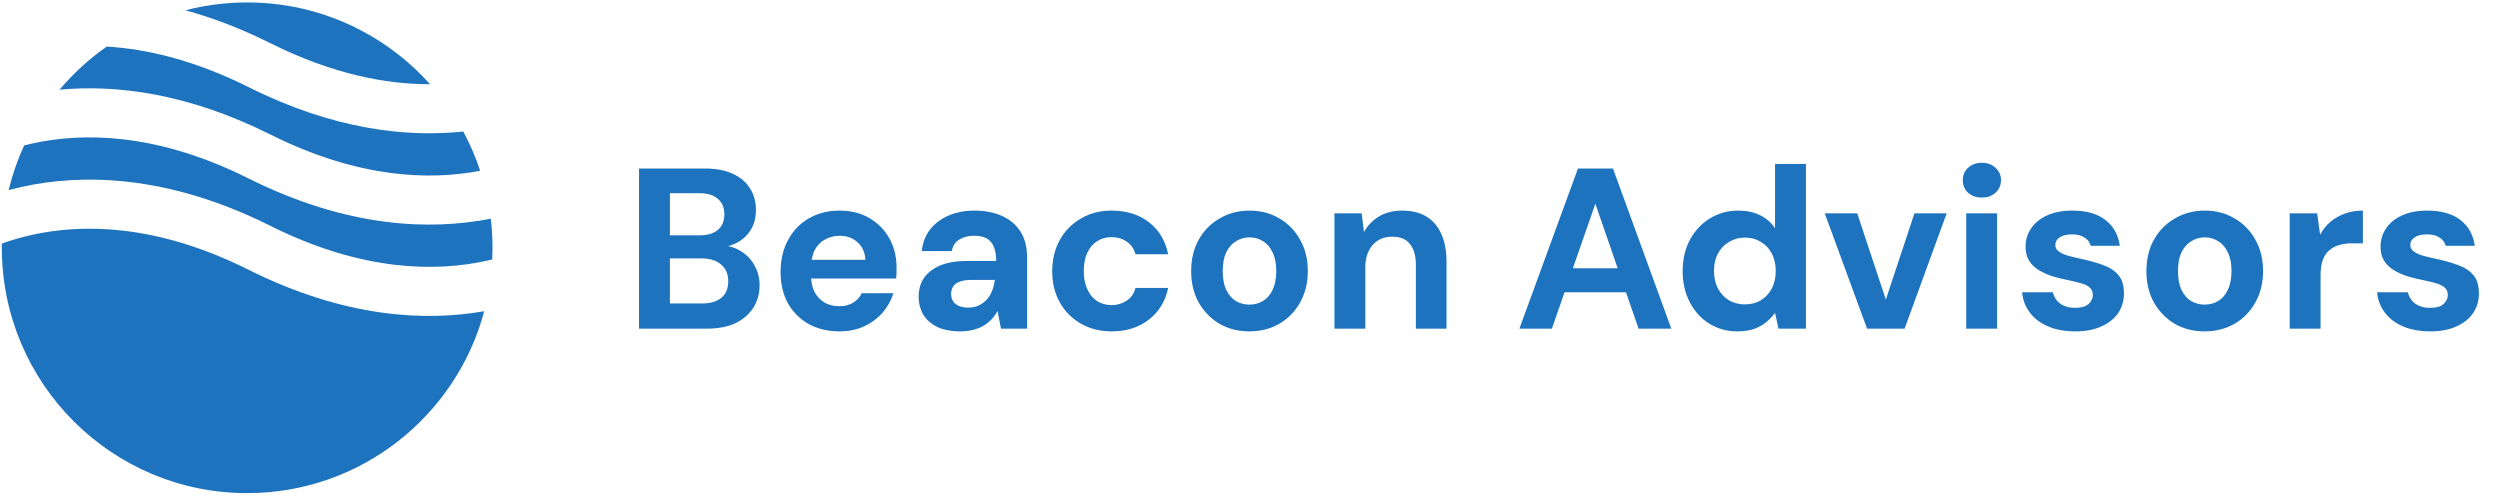
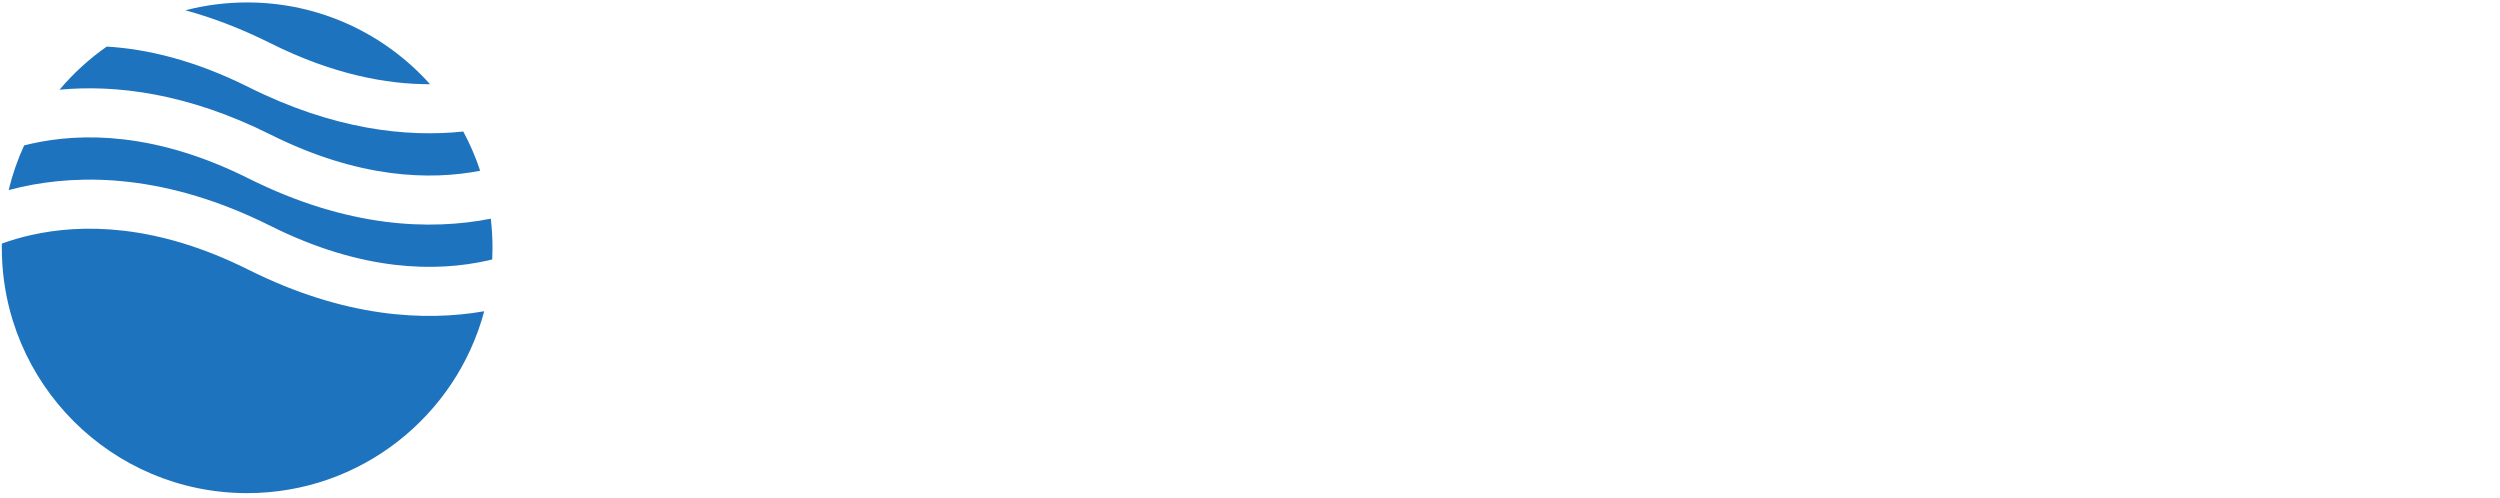
<svg xmlns="http://www.w3.org/2000/svg" width="306" height="61" viewBox="0 0 306 61" fill="none">
-   <path d="M78.217 40.225V20.625H86.253C87.616 20.625 88.764 20.839 89.697 21.269C90.63 21.698 91.331 22.295 91.797 23.061C92.282 23.807 92.525 24.675 92.525 25.665C92.525 26.654 92.311 27.485 91.881 28.157C91.452 28.829 90.882 29.351 90.173 29.725C89.483 30.079 88.717 30.285 87.877 30.341L88.325 30.033C89.221 30.07 90.014 30.313 90.705 30.761C91.415 31.19 91.965 31.769 92.357 32.497C92.768 33.225 92.973 34.018 92.973 34.877C92.973 35.922 92.721 36.846 92.217 37.649C91.713 38.451 90.985 39.086 90.033 39.553C89.081 40.001 87.915 40.225 86.533 40.225H78.217ZM81.997 37.145H85.917C86.944 37.145 87.737 36.911 88.297 36.445C88.857 35.978 89.137 35.306 89.137 34.429C89.137 33.551 88.848 32.87 88.269 32.385C87.691 31.881 86.888 31.629 85.861 31.629H81.997V37.145ZM81.997 28.801H85.637C86.626 28.801 87.373 28.577 87.877 28.129C88.4 27.681 88.661 27.046 88.661 26.225C88.661 25.422 88.4 24.797 87.877 24.349C87.373 23.882 86.617 23.649 85.609 23.649H81.997V28.801ZM102.765 40.561C101.346 40.561 100.086 40.262 98.985 39.665C97.902 39.049 97.053 38.199 96.437 37.117C95.839 36.015 95.541 34.746 95.541 33.309C95.541 31.834 95.839 30.537 96.437 29.417C97.034 28.278 97.874 27.391 98.957 26.757C100.058 26.103 101.327 25.777 102.765 25.777C104.165 25.777 105.387 26.085 106.433 26.701C107.478 27.317 108.29 28.147 108.869 29.193C109.447 30.238 109.737 31.423 109.737 32.749C109.737 32.935 109.737 33.15 109.737 33.393C109.737 33.617 109.718 33.85 109.681 34.093H98.229V31.797H105.929C105.873 30.882 105.546 30.163 104.949 29.641C104.37 29.118 103.642 28.857 102.765 28.857C102.13 28.857 101.542 29.006 101.001 29.305C100.459 29.585 100.03 30.023 99.713 30.621C99.414 31.218 99.265 31.974 99.265 32.889V33.701C99.265 34.466 99.405 35.138 99.685 35.717C99.983 36.277 100.394 36.715 100.917 37.033C101.439 37.331 102.046 37.481 102.737 37.481C103.427 37.481 103.997 37.331 104.445 37.033C104.911 36.734 105.257 36.351 105.481 35.885H109.345C109.083 36.762 108.645 37.555 108.029 38.265C107.413 38.974 106.657 39.534 105.761 39.945C104.865 40.355 103.866 40.561 102.765 40.561ZM117.592 40.561C116.416 40.561 115.446 40.374 114.68 40.001C113.915 39.609 113.346 39.095 112.972 38.461C112.618 37.807 112.44 37.089 112.44 36.305C112.44 35.446 112.655 34.69 113.084 34.037C113.532 33.383 114.195 32.87 115.072 32.497C115.968 32.123 117.088 31.937 118.432 31.937H121.932C121.932 31.246 121.839 30.677 121.652 30.229C121.466 29.762 121.176 29.417 120.784 29.193C120.392 28.969 119.87 28.857 119.216 28.857C118.507 28.857 117.9 29.015 117.396 29.333C116.911 29.631 116.612 30.098 116.5 30.733H112.832C112.926 29.725 113.252 28.857 113.812 28.129C114.391 27.382 115.147 26.803 116.08 26.393C117.032 25.982 118.087 25.777 119.244 25.777C120.57 25.777 121.718 26.001 122.688 26.449C123.659 26.897 124.406 27.541 124.928 28.381C125.451 29.221 125.712 30.257 125.712 31.489V40.225H122.52L122.1 38.069C121.895 38.442 121.652 38.778 121.372 39.077C121.092 39.375 120.766 39.637 120.392 39.861C120.019 40.085 119.599 40.253 119.132 40.365C118.666 40.495 118.152 40.561 117.592 40.561ZM118.488 37.649C118.974 37.649 119.403 37.565 119.776 37.397C120.168 37.21 120.504 36.967 120.784 36.669C121.064 36.351 121.279 35.997 121.428 35.605C121.596 35.194 121.708 34.755 121.764 34.289V34.261H118.88C118.302 34.261 117.826 34.335 117.452 34.485C117.098 34.615 116.836 34.811 116.668 35.073C116.5 35.334 116.416 35.633 116.416 35.969C116.416 36.342 116.5 36.65 116.668 36.893C116.836 37.135 117.079 37.322 117.396 37.453C117.714 37.583 118.078 37.649 118.488 37.649ZM136.071 40.561C134.652 40.561 133.392 40.243 132.291 39.609C131.189 38.974 130.331 38.106 129.715 37.005C129.099 35.903 128.791 34.643 128.791 33.225C128.791 31.769 129.099 30.49 129.715 29.389C130.331 28.269 131.189 27.391 132.291 26.757C133.392 26.103 134.652 25.777 136.071 25.777C137.881 25.777 139.403 26.253 140.635 27.205C141.867 28.157 142.651 29.463 142.987 31.125H138.983C138.815 30.471 138.46 29.958 137.919 29.585C137.396 29.211 136.771 29.025 136.043 29.025C135.389 29.025 134.801 29.193 134.279 29.529C133.775 29.846 133.373 30.322 133.075 30.957C132.795 31.573 132.655 32.31 132.655 33.169C132.655 33.822 132.739 34.41 132.907 34.933C133.075 35.437 133.308 35.875 133.607 36.249C133.905 36.603 134.26 36.874 134.671 37.061C135.1 37.247 135.557 37.341 136.043 37.341C136.528 37.341 136.967 37.257 137.359 37.089C137.769 36.921 138.115 36.687 138.395 36.389C138.675 36.071 138.871 35.689 138.983 35.241H142.987C142.651 36.865 141.857 38.162 140.607 39.133C139.375 40.085 137.863 40.561 136.071 40.561ZM152.91 40.561C151.566 40.561 150.353 40.253 149.27 39.637C148.206 39.002 147.357 38.134 146.722 37.033C146.106 35.913 145.798 34.634 145.798 33.197C145.798 31.722 146.106 30.434 146.722 29.333C147.357 28.213 148.216 27.345 149.298 26.729C150.381 26.094 151.594 25.777 152.938 25.777C154.301 25.777 155.514 26.094 156.578 26.729C157.661 27.345 158.51 28.213 159.126 29.333C159.761 30.434 160.078 31.713 160.078 33.169C160.078 34.625 159.761 35.913 159.126 37.033C158.51 38.134 157.661 39.002 156.578 39.637C155.496 40.253 154.273 40.561 152.91 40.561ZM152.91 37.285C153.545 37.285 154.105 37.135 154.59 36.837C155.094 36.538 155.486 36.081 155.766 35.465C156.065 34.849 156.214 34.083 156.214 33.169C156.214 32.254 156.065 31.498 155.766 30.901C155.486 30.285 155.094 29.827 154.59 29.529C154.105 29.211 153.554 29.053 152.938 29.053C152.341 29.053 151.79 29.211 151.286 29.529C150.782 29.827 150.381 30.285 150.082 30.901C149.802 31.498 149.662 32.254 149.662 33.169C149.662 34.083 149.802 34.849 150.082 35.465C150.381 36.081 150.773 36.538 151.258 36.837C151.762 37.135 152.313 37.285 152.91 37.285ZM163.336 40.225V26.113H166.668L166.948 28.409C167.378 27.625 167.984 26.99 168.768 26.505C169.571 26.019 170.523 25.777 171.624 25.777C172.8 25.777 173.79 26.019 174.592 26.505C175.395 26.99 176.002 27.699 176.412 28.633C176.842 29.566 177.056 30.714 177.056 32.077V40.225H173.304V32.441C173.304 31.321 173.062 30.462 172.576 29.865C172.11 29.267 171.382 28.969 170.392 28.969C169.758 28.969 169.188 29.118 168.684 29.417C168.199 29.715 167.816 30.145 167.536 30.705C167.256 31.246 167.116 31.909 167.116 32.693V40.225H163.336ZM185.975 40.225L193.143 20.625H197.427L204.567 40.225H200.563L195.271 24.937L189.951 40.225H185.975ZM189.139 35.773L190.147 32.833H200.115L201.095 35.773H189.139ZM212.675 40.561C211.387 40.561 210.229 40.243 209.203 39.609C208.195 38.974 207.401 38.097 206.823 36.977C206.244 35.857 205.955 34.597 205.955 33.197C205.955 31.759 206.244 30.49 206.823 29.389C207.42 28.269 208.232 27.391 209.259 26.757C210.304 26.103 211.471 25.777 212.759 25.777C213.767 25.777 214.653 25.963 215.419 26.337C216.184 26.71 216.8 27.242 217.267 27.933V20.065H221.047V40.225H217.687L217.267 38.293C216.987 38.685 216.632 39.058 216.203 39.413C215.792 39.767 215.297 40.047 214.719 40.253C214.14 40.458 213.459 40.561 212.675 40.561ZM213.571 37.257C214.317 37.257 214.971 37.089 215.531 36.753C216.109 36.398 216.557 35.913 216.875 35.297C217.192 34.681 217.351 33.971 217.351 33.169C217.351 32.366 217.192 31.657 216.875 31.041C216.557 30.425 216.109 29.949 215.531 29.613C214.971 29.258 214.317 29.081 213.571 29.081C212.861 29.081 212.217 29.258 211.639 29.613C211.06 29.949 210.603 30.425 210.267 31.041C209.949 31.657 209.791 32.357 209.791 33.141C209.791 33.962 209.949 34.681 210.267 35.297C210.603 35.913 211.051 36.398 211.611 36.753C212.189 37.089 212.843 37.257 213.571 37.257ZM228.53 40.225L223.35 26.113H227.326L230.826 36.669L234.326 26.113H238.274L233.122 40.225H228.53ZM240.666 40.225V26.113H244.446V40.225H240.666ZM242.57 24.181C241.898 24.181 241.338 23.985 240.89 23.593C240.461 23.182 240.246 22.669 240.246 22.053C240.246 21.437 240.461 20.933 240.89 20.541C241.338 20.13 241.898 19.925 242.57 19.925C243.261 19.925 243.821 20.13 244.25 20.541C244.698 20.933 244.922 21.437 244.922 22.053C244.922 22.669 244.698 23.182 244.25 23.593C243.821 23.985 243.261 24.181 242.57 24.181ZM254.034 40.561C252.746 40.561 251.626 40.355 250.674 39.945C249.722 39.534 248.975 38.965 248.434 38.237C247.893 37.509 247.585 36.687 247.51 35.773H251.262C251.355 36.127 251.514 36.454 251.738 36.753C251.962 37.033 252.261 37.257 252.634 37.425C253.007 37.593 253.455 37.677 253.978 37.677C254.482 37.677 254.893 37.611 255.21 37.481C255.527 37.331 255.761 37.135 255.91 36.893C256.078 36.65 256.162 36.398 256.162 36.137C256.162 35.745 256.05 35.446 255.826 35.241C255.602 35.017 255.275 34.839 254.846 34.709C254.417 34.578 253.894 34.447 253.278 34.317C252.606 34.186 251.943 34.027 251.29 33.841C250.655 33.635 250.086 33.383 249.582 33.085C249.078 32.786 248.677 32.403 248.378 31.937C248.079 31.47 247.93 30.891 247.93 30.201C247.93 29.361 248.154 28.614 248.602 27.961C249.05 27.289 249.703 26.757 250.562 26.365C251.421 25.973 252.457 25.777 253.67 25.777C255.369 25.777 256.713 26.159 257.702 26.925C258.691 27.69 259.279 28.745 259.466 30.089H255.91C255.798 29.659 255.546 29.323 255.154 29.081C254.781 28.819 254.277 28.689 253.642 28.689C252.97 28.689 252.457 28.81 252.102 29.053C251.747 29.295 251.57 29.613 251.57 30.005C251.57 30.266 251.682 30.499 251.906 30.705C252.149 30.91 252.485 31.087 252.914 31.237C253.343 31.367 253.866 31.498 254.482 31.629C255.565 31.853 256.517 32.114 257.338 32.413C258.159 32.693 258.803 33.103 259.27 33.645C259.737 34.167 259.97 34.933 259.97 35.941C259.97 36.837 259.727 37.639 259.242 38.349C258.757 39.039 258.066 39.581 257.17 39.973C256.293 40.365 255.247 40.561 254.034 40.561ZM269.832 40.561C268.488 40.561 267.275 40.253 266.192 39.637C265.128 39.002 264.279 38.134 263.644 37.033C263.028 35.913 262.72 34.634 262.72 33.197C262.72 31.722 263.028 30.434 263.644 29.333C264.279 28.213 265.138 27.345 266.22 26.729C267.303 26.094 268.516 25.777 269.86 25.777C271.223 25.777 272.436 26.094 273.5 26.729C274.583 27.345 275.432 28.213 276.048 29.333C276.683 30.434 277 31.713 277 33.169C277 34.625 276.683 35.913 276.048 37.033C275.432 38.134 274.583 39.002 273.5 39.637C272.418 40.253 271.195 40.561 269.832 40.561ZM269.832 37.285C270.467 37.285 271.027 37.135 271.512 36.837C272.016 36.538 272.408 36.081 272.688 35.465C272.987 34.849 273.136 34.083 273.136 33.169C273.136 32.254 272.987 31.498 272.688 30.901C272.408 30.285 272.016 29.827 271.512 29.529C271.027 29.211 270.476 29.053 269.86 29.053C269.263 29.053 268.712 29.211 268.208 29.529C267.704 29.827 267.303 30.285 267.004 30.901C266.724 31.498 266.584 32.254 266.584 33.169C266.584 34.083 266.724 34.849 267.004 35.465C267.303 36.081 267.695 36.538 268.18 36.837C268.684 37.135 269.235 37.285 269.832 37.285ZM280.258 40.225V26.113H283.618L283.982 28.717C284.318 28.101 284.738 27.578 285.242 27.149C285.765 26.719 286.353 26.383 287.006 26.141C287.678 25.898 288.415 25.777 289.218 25.777V29.781H287.93C287.37 29.781 286.847 29.846 286.362 29.977C285.895 30.107 285.485 30.322 285.13 30.621C284.775 30.901 284.505 31.293 284.318 31.797C284.131 32.301 284.038 32.935 284.038 33.701V40.225H280.258ZM297.483 40.561C296.195 40.561 295.075 40.355 294.123 39.945C293.171 39.534 292.425 38.965 291.883 38.237C291.342 37.509 291.034 36.687 290.959 35.773H294.711C294.805 36.127 294.963 36.454 295.187 36.753C295.411 37.033 295.71 37.257 296.083 37.425C296.457 37.593 296.905 37.677 297.427 37.677C297.931 37.677 298.342 37.611 298.659 37.481C298.977 37.331 299.21 37.135 299.359 36.893C299.527 36.65 299.611 36.398 299.611 36.137C299.611 35.745 299.499 35.446 299.275 35.241C299.051 35.017 298.725 34.839 298.295 34.709C297.866 34.578 297.343 34.447 296.727 34.317C296.055 34.186 295.393 34.027 294.739 33.841C294.105 33.635 293.535 33.383 293.031 33.085C292.527 32.786 292.126 32.403 291.827 31.937C291.529 31.47 291.379 30.891 291.379 30.201C291.379 29.361 291.603 28.614 292.051 27.961C292.499 27.289 293.153 26.757 294.011 26.365C294.87 25.973 295.906 25.777 297.119 25.777C298.818 25.777 300.162 26.159 301.151 26.925C302.141 27.69 302.729 28.745 302.915 30.089H299.359C299.247 29.659 298.995 29.323 298.603 29.081C298.23 28.819 297.726 28.689 297.091 28.689C296.419 28.689 295.906 28.81 295.551 29.053C295.197 29.295 295.019 29.613 295.019 30.005C295.019 30.266 295.131 30.499 295.355 30.705C295.598 30.91 295.934 31.087 296.363 31.237C296.793 31.367 297.315 31.498 297.931 31.629C299.014 31.853 299.966 32.114 300.787 32.413C301.609 32.693 302.253 33.103 302.719 33.645C303.186 34.167 303.419 34.933 303.419 35.941C303.419 36.837 303.177 37.639 302.691 38.349C302.206 39.039 301.515 39.581 300.619 39.973C299.742 40.365 298.697 40.561 297.483 40.561Z" fill="#1E73BE" />
  <path fill-rule="evenodd" clip-rule="evenodd" d="M13.065 5.701C10.916 7.203 8.974 8.979 7.288 10.978C14.178 10.338 22.933 11.383 33.097 16.465C43.951 21.892 52.691 22.075 58.773 20.902C58.221 19.231 57.526 17.625 56.704 16.098C49.741 16.833 40.814 15.861 30.411 10.659C23.805 7.356 17.982 5.996 13.065 5.701ZM52.636 10.309C47.138 4.165 39.147 0.299 30.253 0.299C27.641 0.299 25.107 0.632 22.691 1.259C25.963 2.152 29.439 3.458 33.097 5.287C40.714 9.095 47.289 10.322 52.636 10.309ZM60.074 26.767C52.725 28.218 42.578 27.92 30.411 21.837C19.036 16.149 9.983 16.221 3.877 17.578C3.562 17.648 3.254 17.722 2.954 17.798C2.155 19.537 1.516 21.365 1.059 23.264C1.548 23.133 2.053 23.009 2.574 22.893C9.982 21.247 20.448 21.318 33.097 27.643C44.472 33.33 53.525 33.259 59.631 31.902C59.84 31.855 60.047 31.807 60.249 31.758C60.272 31.284 60.283 30.808 60.283 30.329C60.283 29.124 60.212 27.935 60.074 26.767ZM59.269 38.095C51.992 39.367 42.14 38.879 30.411 33.015C19.036 27.327 9.983 27.399 3.877 28.756C2.522 29.057 1.303 29.424 0.227 29.811C0.224 29.983 0.223 30.156 0.223 30.329C0.223 46.914 13.668 60.359 30.253 60.359C44.152 60.359 55.846 50.916 59.269 38.095Z" fill="#1E73BE" />
</svg>